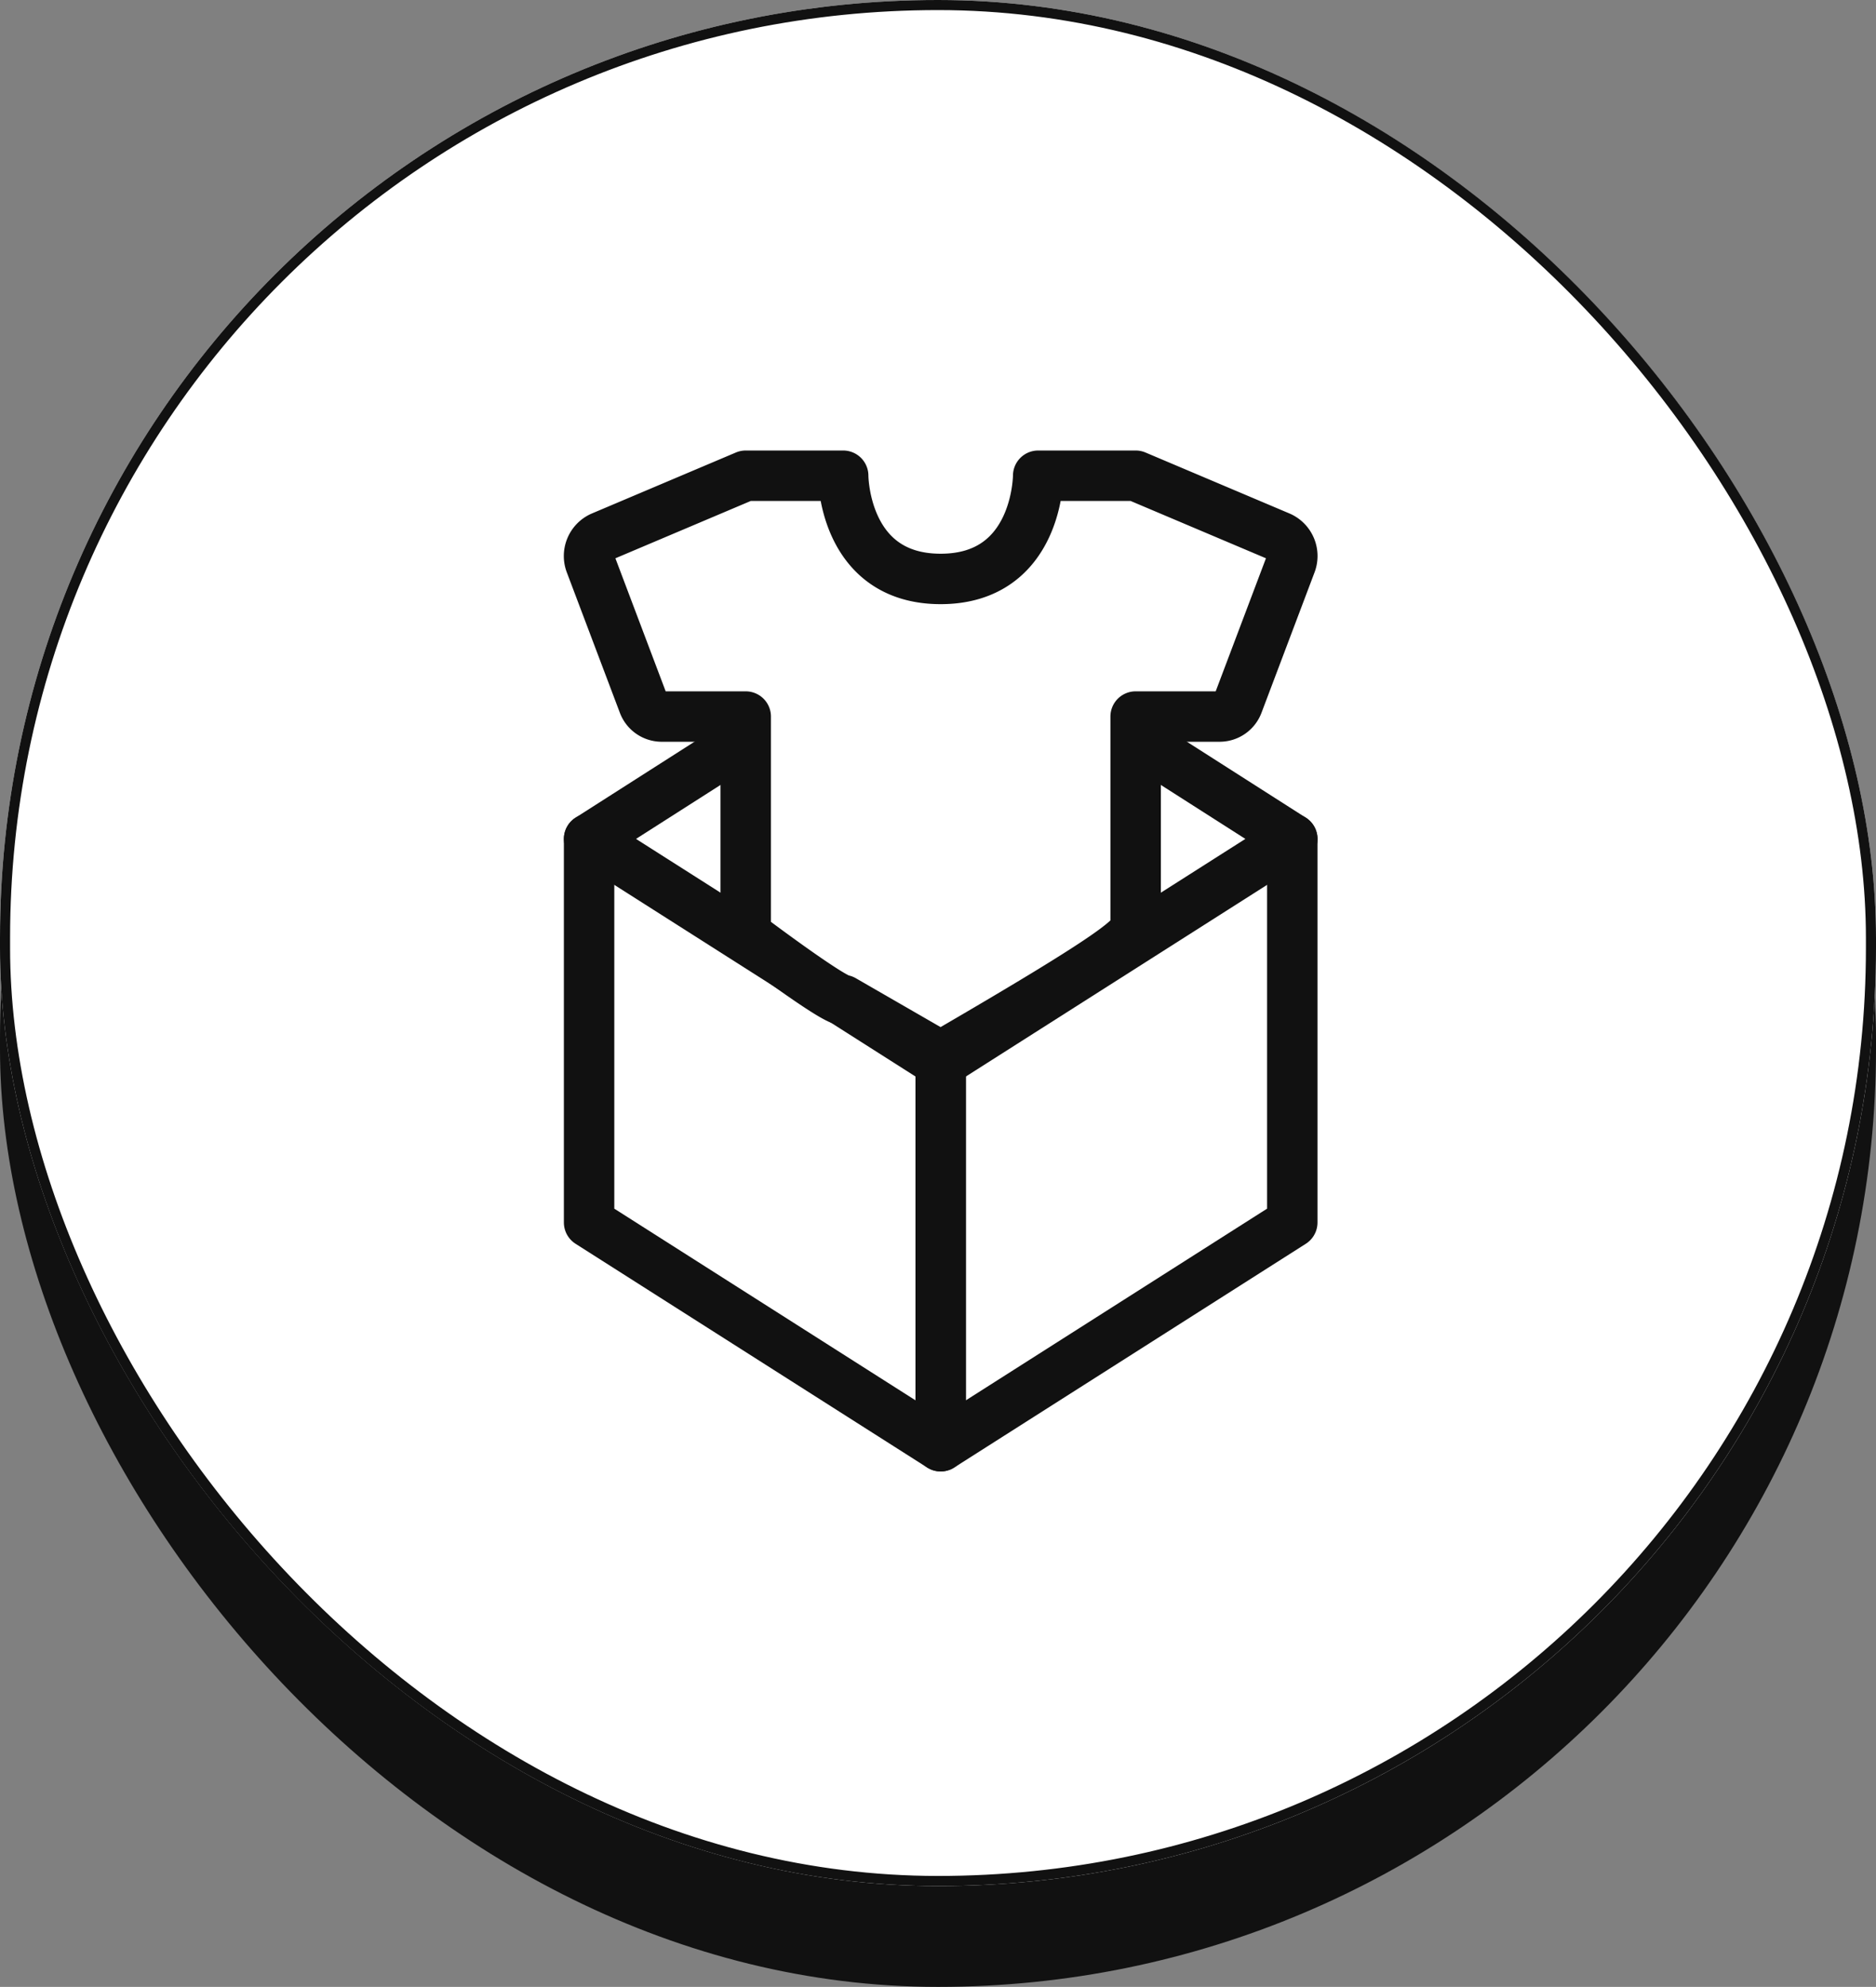
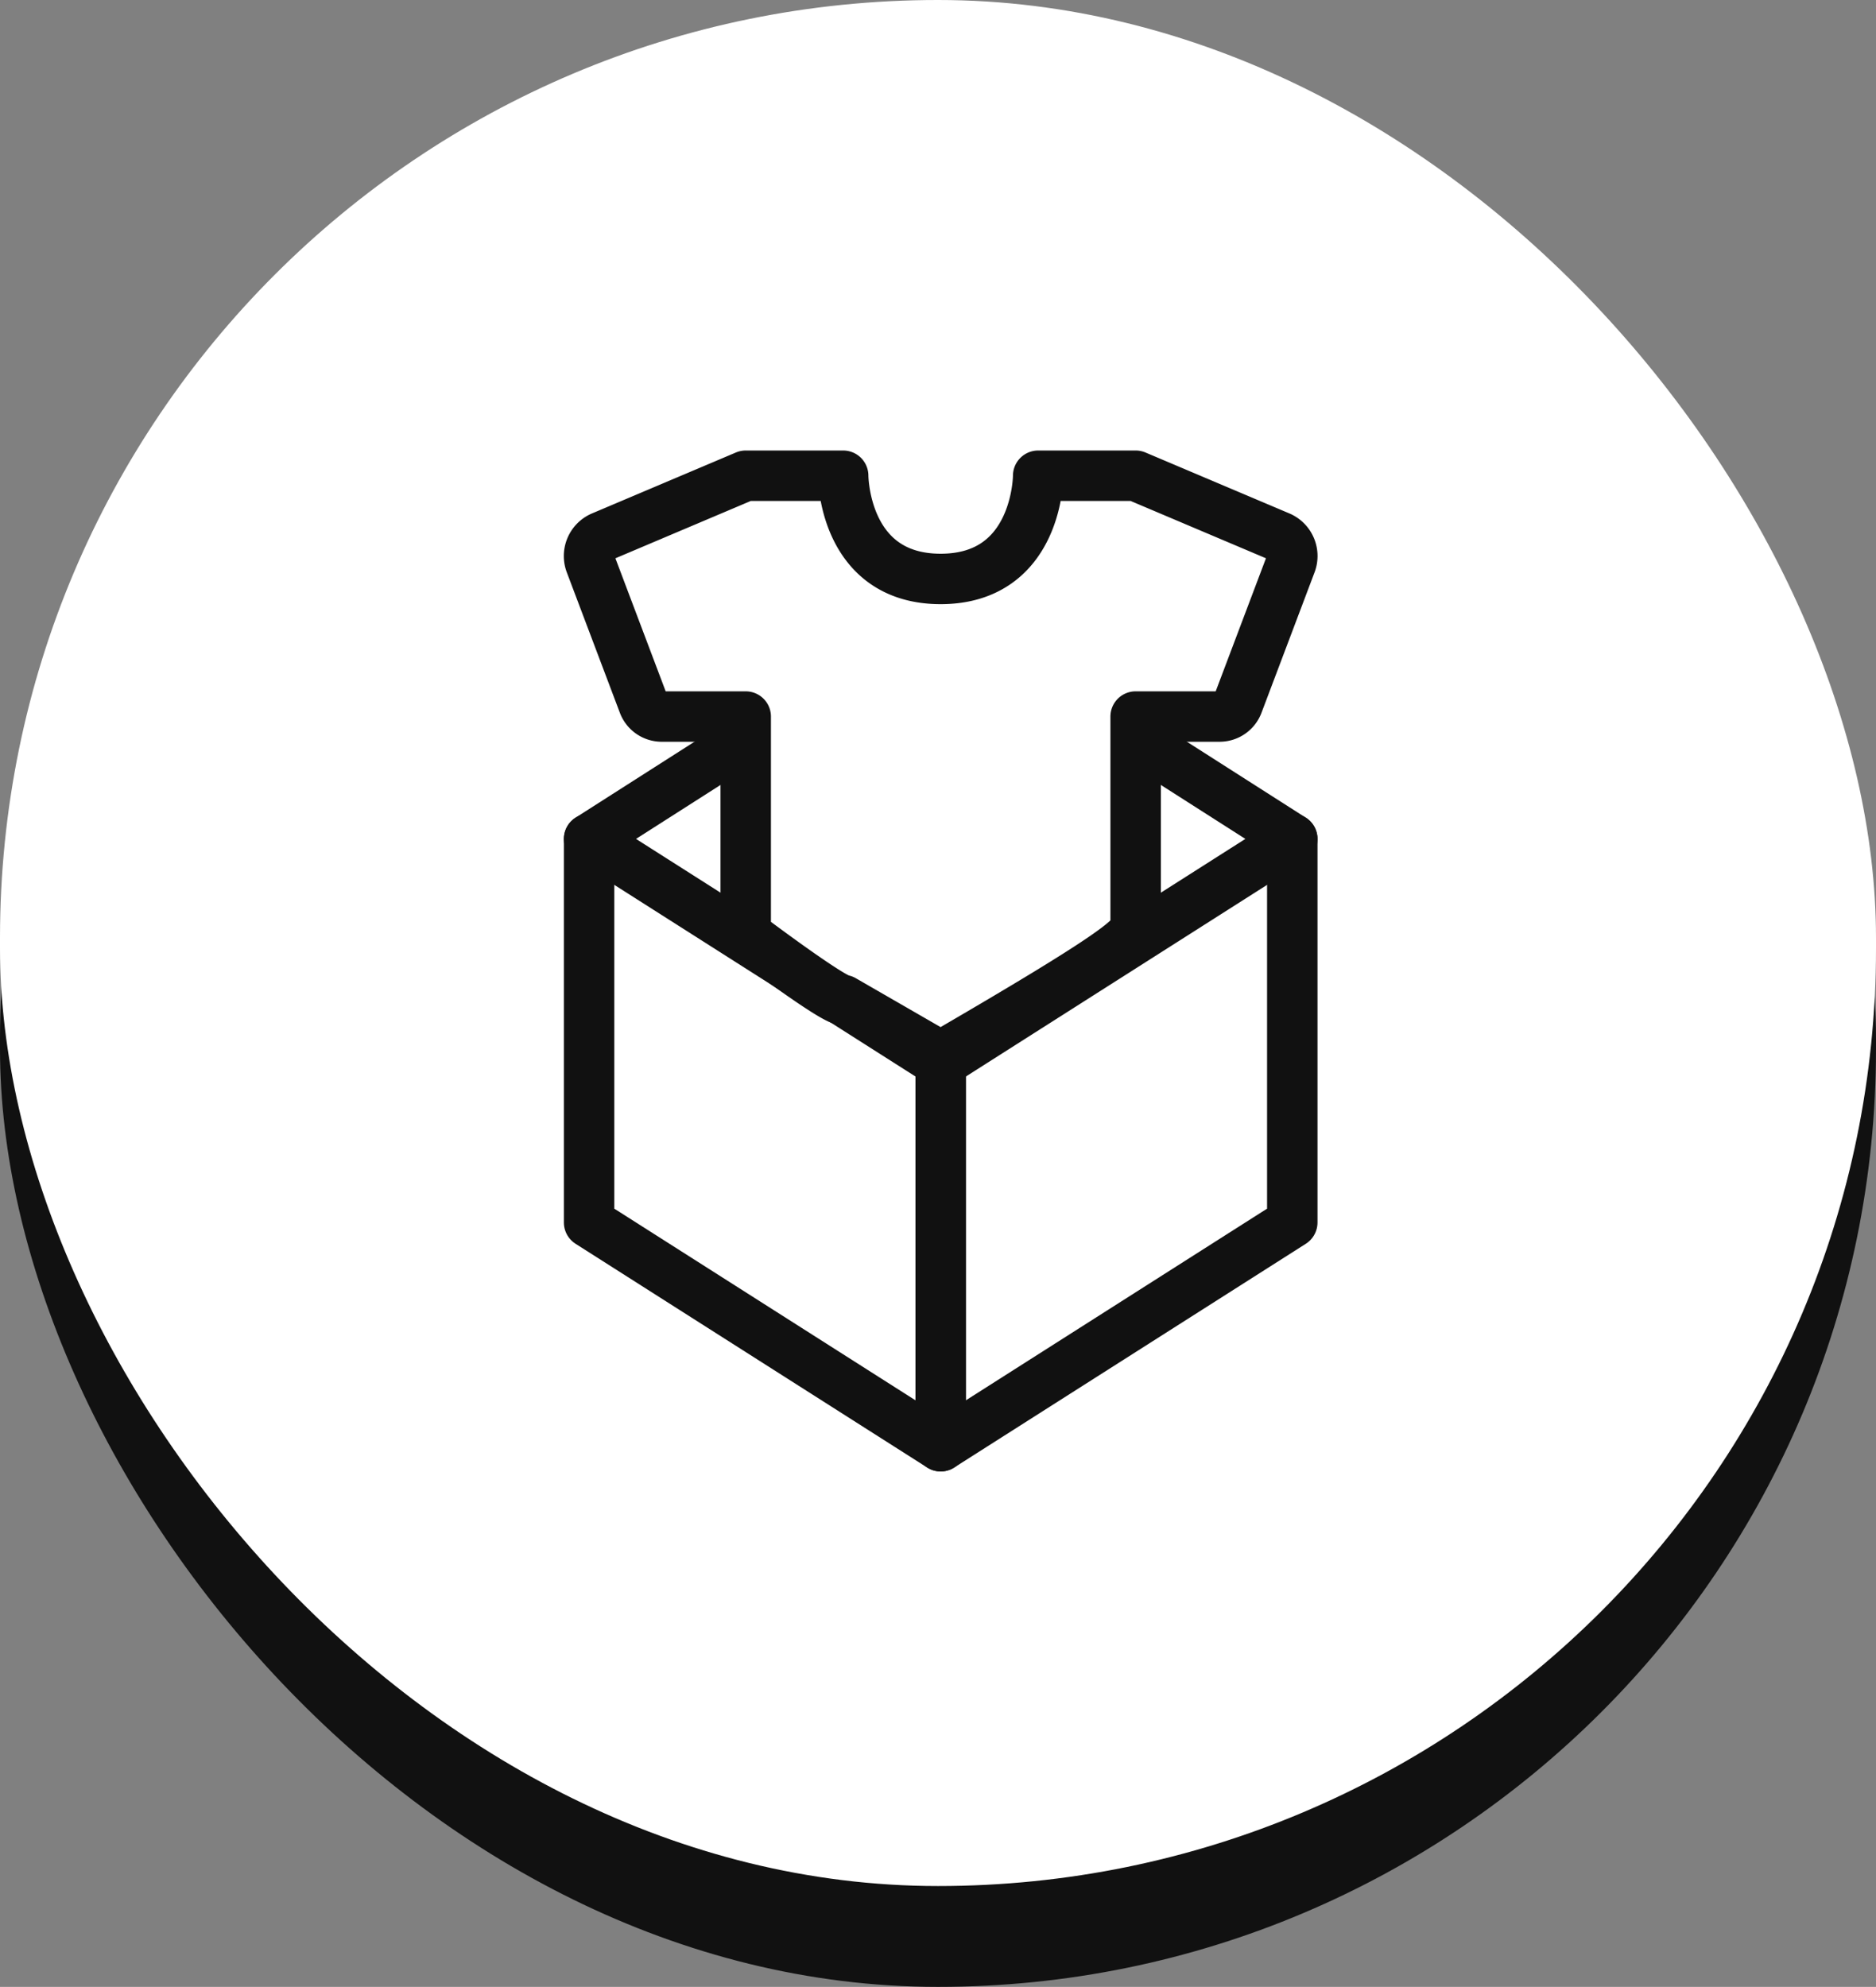
<svg xmlns="http://www.w3.org/2000/svg" width="186" height="197" viewBox="0 0 186 197">
  <rect x="0" y="0" width="186" height="197" fill="#808080" stroke="none" />
  <g id="Group_7843" data-name="Group 7843" transform="translate(0.07 0.335)">
    <g id="Group_7841" data-name="Group 7841">
      <rect id="Rectangle_3008" data-name="Rectangle 3008" width="186" height="187" rx="93" transform="translate(-0.07 9.665)" fill="#111" />
      <g id="Rectangle_3007" data-name="Rectangle 3007" transform="translate(-0.07 -0.335)" fill="#fff" stroke="#111" stroke-width="1">
        <rect width="186" height="187" rx="93" stroke="none" />
-         <rect x="0.5" y="0.5" width="185" height="186" rx="92.5" fill="none" />
      </g>
    </g>
    <g id="blockchain" transform="translate(58.331 46.833)">
      <line id="Line_38" data-name="Line 38" y2="38.894" transform="translate(34.866 56.974)" fill="none" stroke="#111" stroke-linecap="round" stroke-width="5" />
      <path id="Path_7937" data-name="Path 7937" d="M110.081,209.677l34.86,22.181,34.86-22.181" transform="translate(-110.075 -173.664)" fill="none" stroke="#111" stroke-linecap="round" stroke-linejoin="round" stroke-width="5" />
      <line id="Line_39" data-name="Line 39" y2="38.032" transform="translate(34.866 58.194)" fill="none" stroke="#111" stroke-linecap="round" stroke-width="5" />
      <path id="Path_7943" data-name="Path 7943" d="M179.8,195.118l-34.86-22.26-34.86,22.26v38.029l34.86,22.184,34.86-22.184Z" transform="translate(-110.075 -159.104)" fill="none" stroke="#111" stroke-linecap="round" stroke-linejoin="round" stroke-width="5" />
      <path id="Path_7944" data-name="Path 7944" d="M55.209,24.893V45.615c.031,1.1-1.647,2.686-19.333,12.958L26.213,53c-1.1-.032-9.663-6.5-9.663-6.5V24.893H8.193A1.938,1.938,0,0,1,6.4,23.607L1.159,9.737A2.088,2.088,0,0,1,2.235,7.077L16.55,1.015h9.663s0,10.234,9.663,10.234S45.546,1.015,45.546,1.015h9.665L69.526,7.077A2.088,2.088,0,0,1,70.6,9.737l-5.24,13.869a1.938,1.938,0,0,1-1.794,1.286H55.211" transform="translate(-1.015 -1.015)" fill="#fff" stroke="#111" stroke-linecap="round" stroke-linejoin="round" stroke-width="5" />
    </g>
  </g>
</svg>